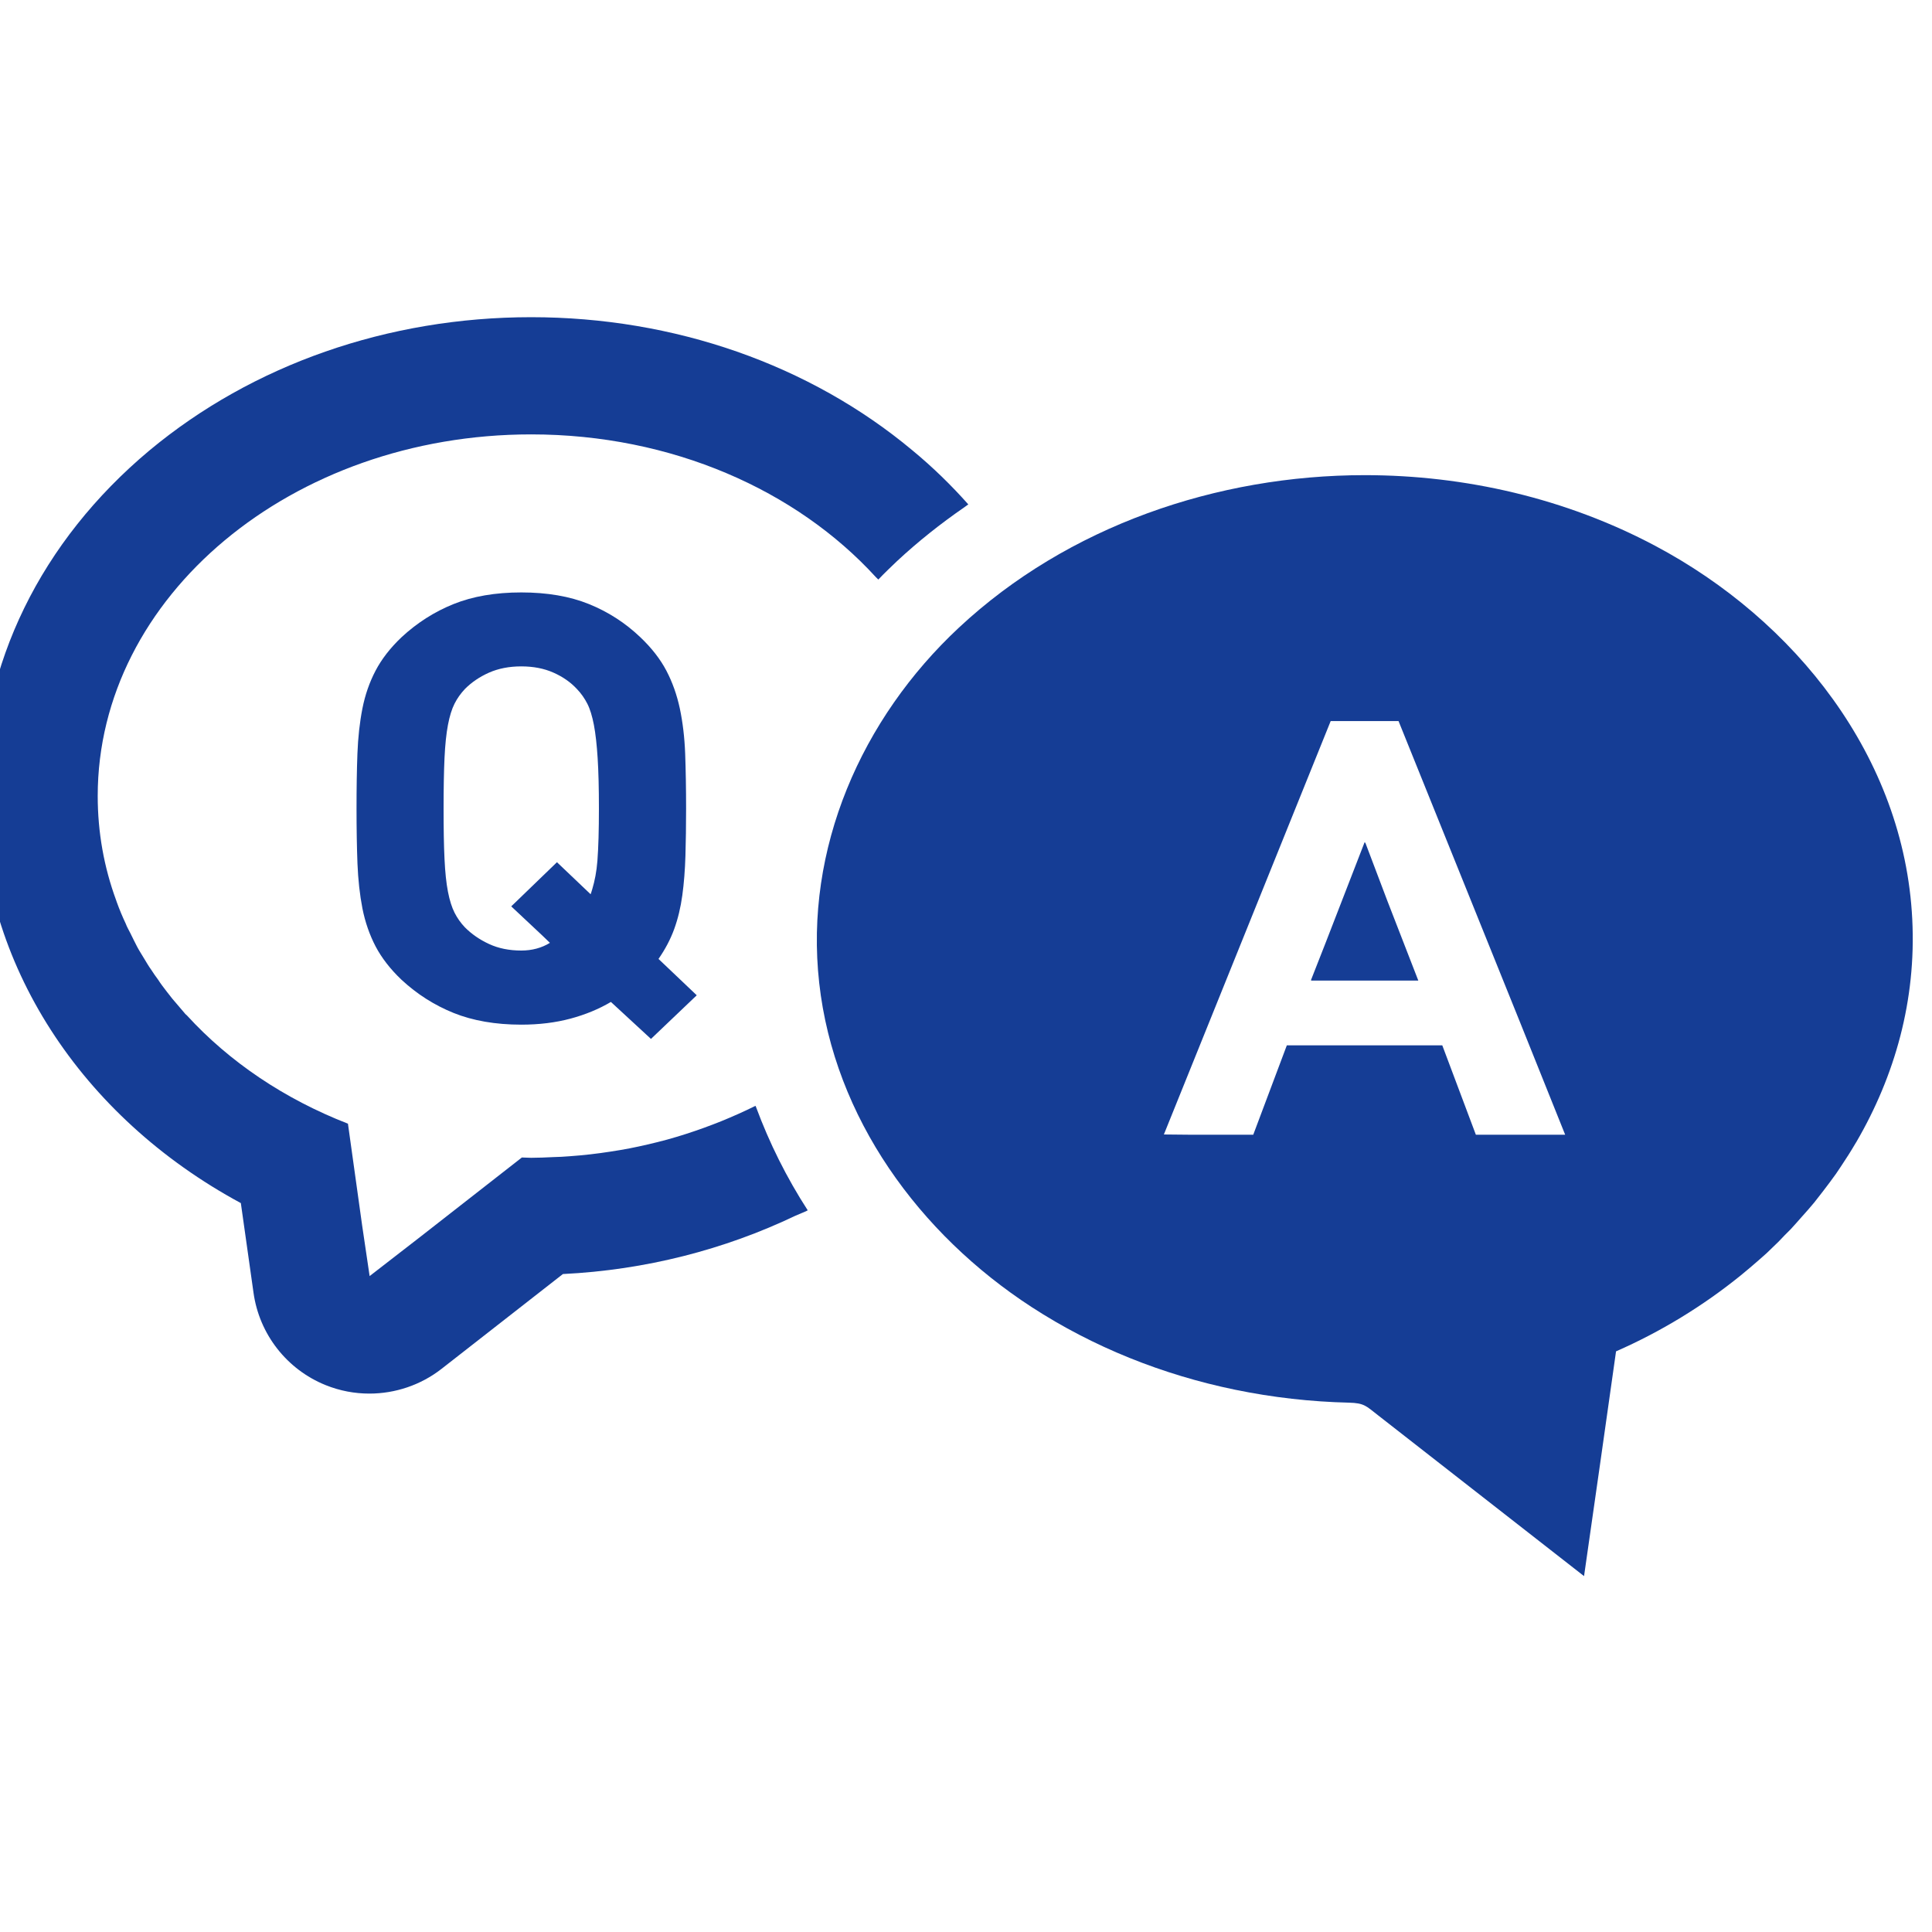
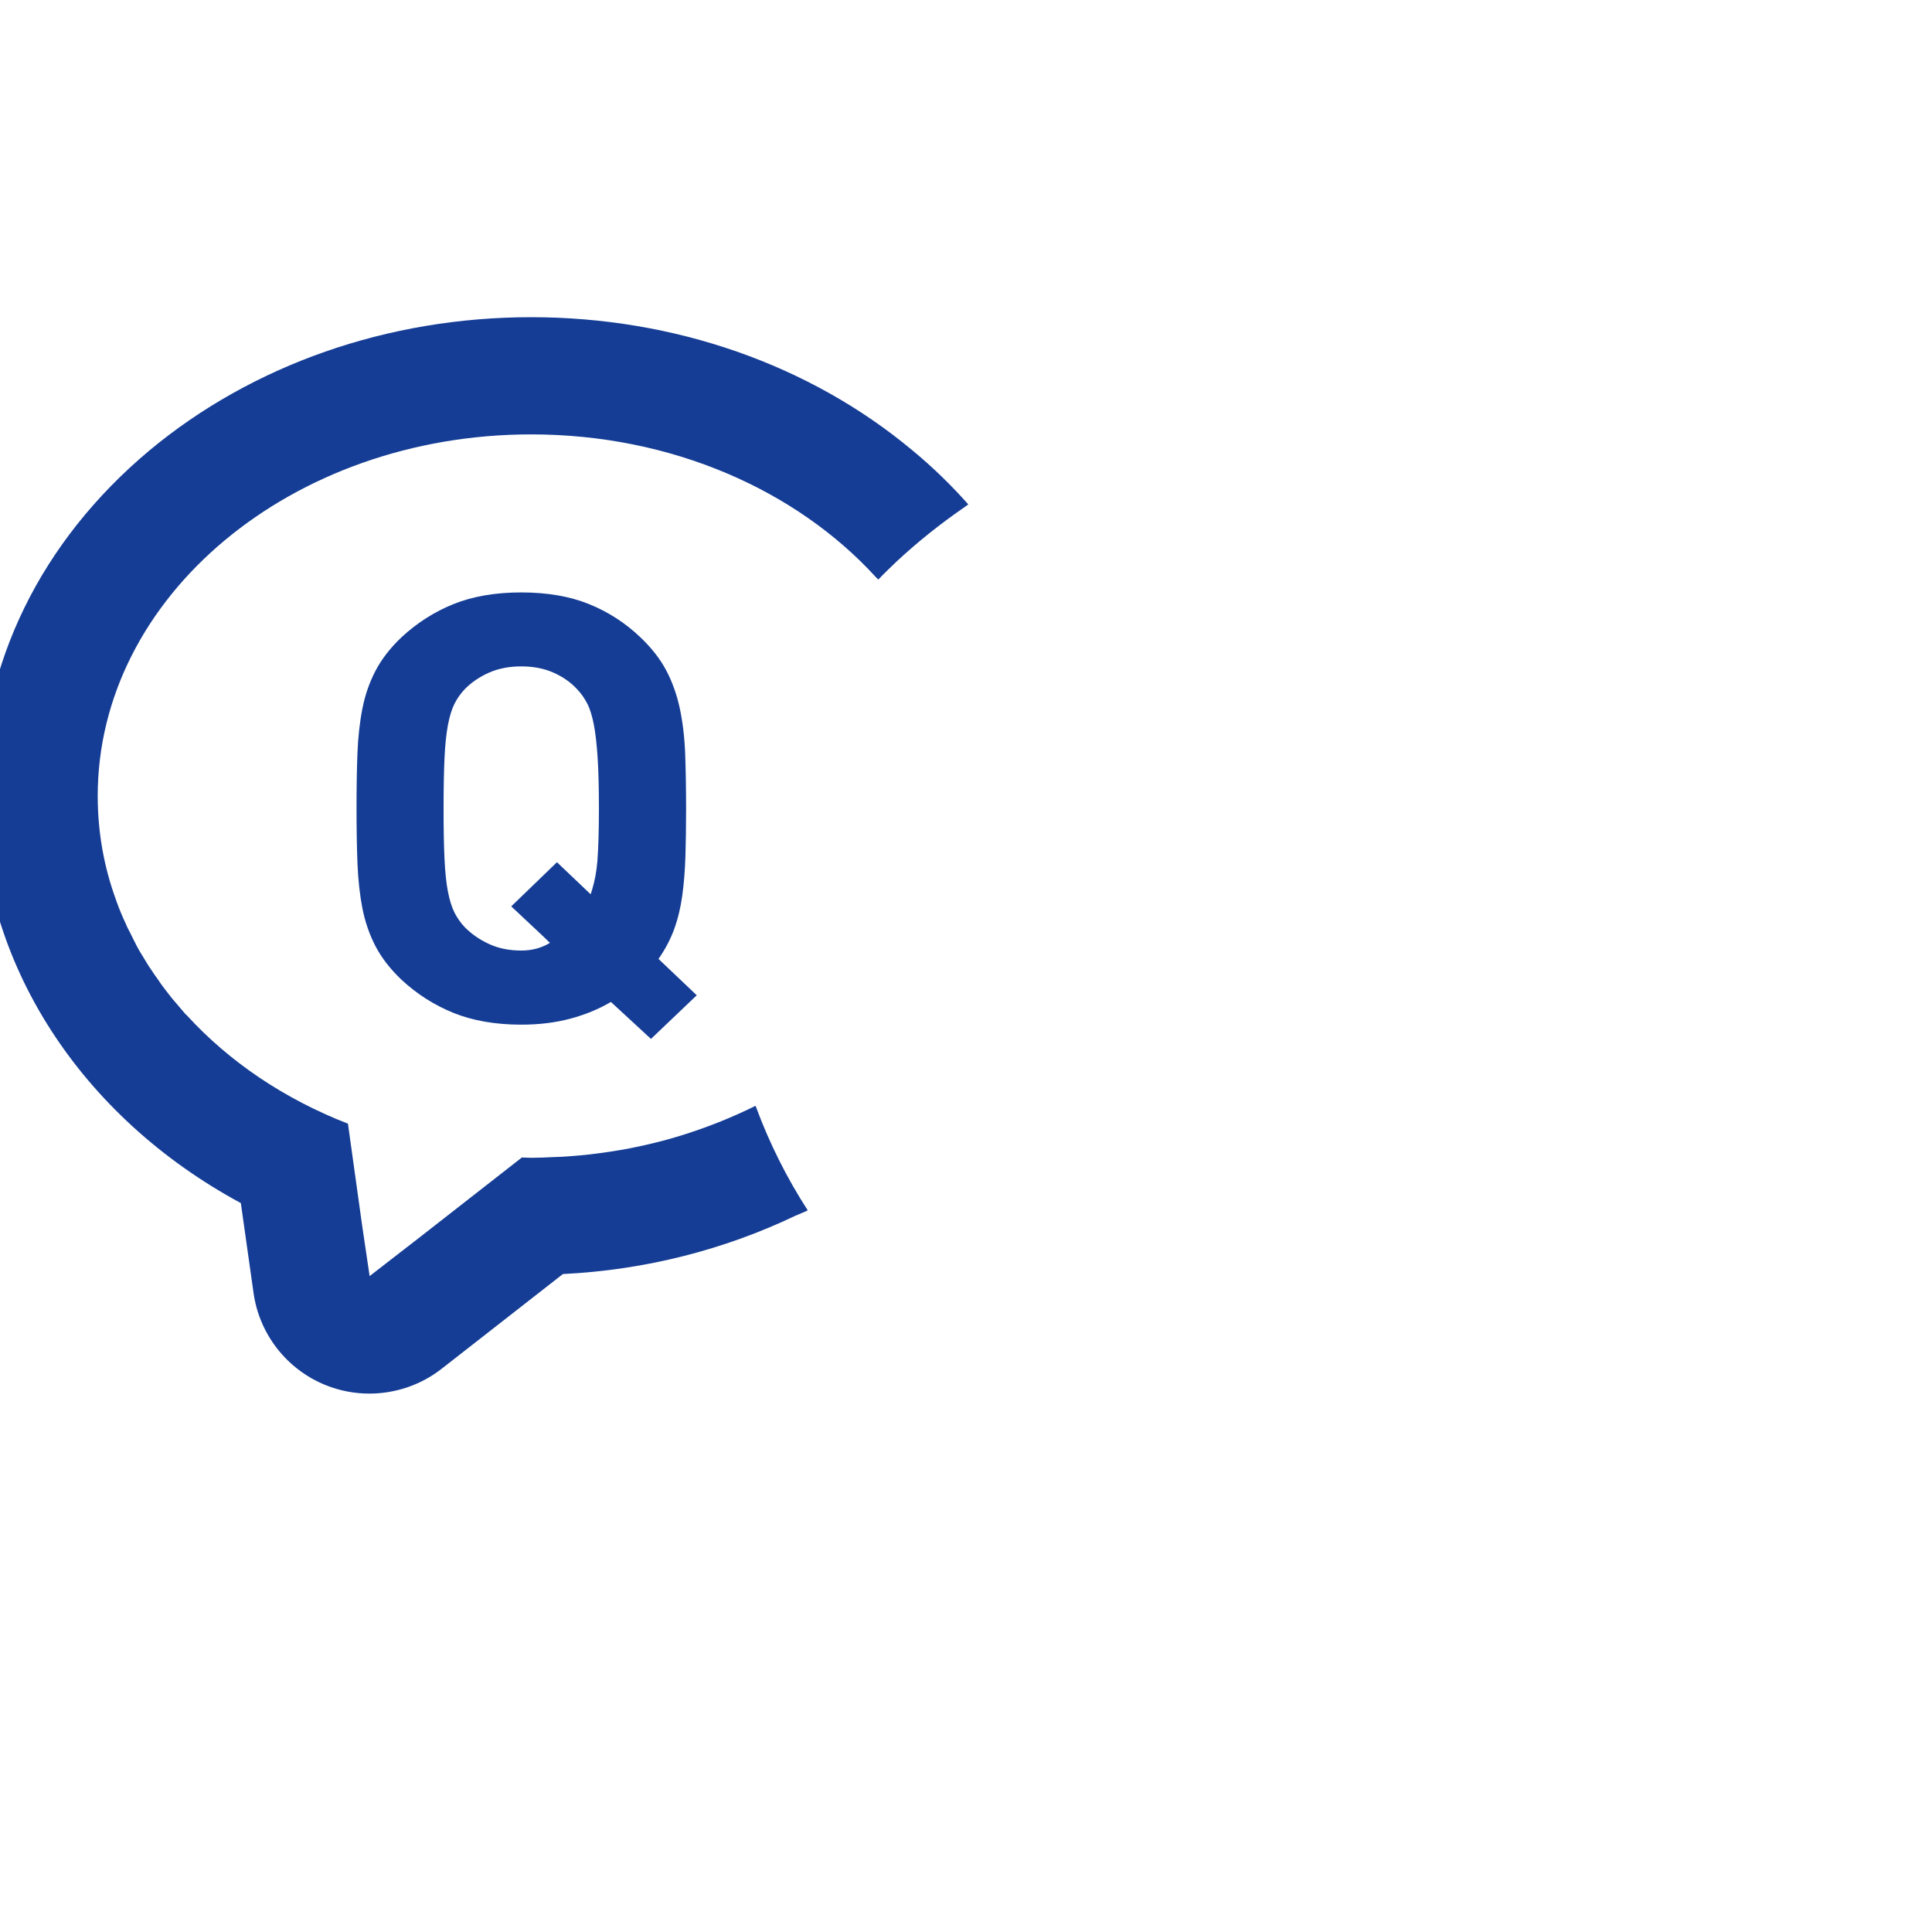
<svg xmlns="http://www.w3.org/2000/svg" version="1.1" id="レイヤー_1" x="0px" y="0px" width="50px" height="50px" viewBox="0 0 50 50" enable-background="new 0 0 50 50" xml:space="preserve">
  <g>
    <g>
      <path fill="#153D95" d="M19.568,28.655c-0.003-0.008-0.006-0.014-0.008-0.021c-0.001,0-0.001,0-0.001,0    c-0.002-0.005-0.005-0.009-0.007-0.015c-0.145,0.073-0.295,0.141-0.444,0.209c-0.146,0.065-0.292,0.128-0.44,0.188    c-0.301,0.121-0.609,0.233-0.925,0.334c-0.159,0.051-0.32,0.099-0.482,0.144c-0.318,0.086-0.64,0.161-0.97,0.226    c-0.161,0.03-0.323,0.059-0.487,0.083c-0.346,0.054-0.698,0.095-1.055,0.12c-0.146,0.012-0.292,0.02-0.437,0.023    c-0.188,0.009-0.375,0.018-0.565,0.018c-0.085,0-0.164-0.008-0.241-0.008l-2.641,2.063l-1.299,1.006l-0.194-1.313l-0.367-2.631    c-1.648-0.641-3.069-1.602-4.163-2.797c-0.023-0.023-0.047-0.039-0.063-0.063c-0.109-0.125-0.211-0.25-0.32-0.375    c-0.047-0.063-0.093-0.117-0.141-0.18c-0.078-0.102-0.157-0.203-0.227-0.313c-0.063-0.086-0.125-0.172-0.179-0.258    c-0.07-0.096-0.125-0.196-0.188-0.298c-0.055-0.093-0.118-0.188-0.172-0.29c-0.062-0.117-0.117-0.234-0.18-0.36    c-0.039-0.078-0.086-0.156-0.117-0.241c-0.085-0.18-0.164-0.368-0.234-0.563c-0.008-0.016-0.008-0.032-0.016-0.047    c-0.313-0.851-0.476-1.757-0.476-2.695c0-5.164,5.023-9.359,11.218-9.359c3.644,0,6.87,1.45,8.919,3.693    c0.017,0.019,0.037,0.034,0.054,0.053l0,0c0.003,0.003,0.007,0.007,0.011,0.011c0.156-0.165,0.32-0.32,0.484-0.477    c0.539-0.502,1.121-0.965,1.738-1.391c0.032-0.021,0.062-0.047,0.094-0.067c0-0.001-0.001-0.001-0.001-0.001    c0.004-0.003,0.01-0.007,0.014-0.009c-0.438-0.493-0.916-0.961-1.447-1.399c-2.656-2.218-6.163-3.446-9.867-3.446    c-3.703,0-7.21,1.228-9.875,3.446C1.054,14.011-0.5,17.19-0.5,20.605c0,4.32,2.593,8.296,6.733,10.531l0.328,2.32    c0.149,1.07,0.859,1.984,1.867,2.391c0.368,0.148,0.75,0.219,1.132,0.219c0.665,0,1.328-0.219,1.868-0.641l3.14-2.453    c2.135-0.104,4.18-0.632,6.015-1.508c0.101-0.047,0.208-0.083,0.308-0.133c-0.001,0-0.001-0.001-0.002-0.002    c0.005-0.002,0.011-0.004,0.015-0.006C20.356,30.476,19.911,29.58,19.568,28.655z" />
-       <path fill="#153D95" d="M46.347,31.808c0.101-0.107,0.195-0.219,0.293-0.328c0.105-0.117,0.211-0.236,0.312-0.359    c0.073-0.094,0.146-0.188,0.22-0.282c0.118-0.153,0.234-0.308,0.346-0.465c0.041-0.06,0.078-0.118,0.119-0.177    c0.135-0.201,0.266-0.407,0.389-0.617c0.004-0.008,0.01-0.018,0.016-0.025c0.997-1.712,1.553-3.668,1.447-5.767    c-0.209-4.2-3.035-7.742-6.656-9.664c-2.303-1.223-4.91-1.827-7.512-1.827c-3.82,0-7.688,1.318-10.502,3.944    c-2.526,2.356-4.006,5.722-3.618,9.198c0.389,3.494,2.595,6.5,5.495,8.386c1.6,1.041,3.4,1.756,5.268,2.141    c0.971,0.2,1.959,0.312,2.95,0.335c0.392,0.01,0.442,0.087,0.744,0.322c1.778,1.389,3.559,2.777,5.337,4.167    c0.277-1.938,0.556-3.878,0.828-5.817c1.158-0.508,2.25-1.174,3.229-1.967c0.078-0.063,0.15-0.126,0.227-0.189    c0.146-0.125,0.293-0.25,0.437-0.381c0.104-0.098,0.207-0.199,0.31-0.299C46.128,32.026,46.237,31.918,46.347,31.808z     M30.121,29.36l4.317-10.699h1.756l3.146,7.799l1.166,2.906h-2.311l-0.869-2.313h-4.023l-0.869,2.313H30.74L30.121,29.36z" />
-       <polygon fill="#153D95" points="36.706,25.378 35.905,23.315 35.331,21.8 35.325,21.815 35.317,21.794 34.302,24.412     33.929,25.362 33.935,25.362 33.929,25.378   " />
      <path fill="#153D95" d="M17.042,24.817c0.172-0.247,0.308-0.504,0.406-0.772c0.097-0.268,0.167-0.558,0.21-0.873    c0.043-0.313,0.07-0.657,0.081-1.027c0.011-0.37,0.017-0.778,0.017-1.22c0-0.525-0.009-1-0.024-1.421    c-0.016-0.422-0.063-0.811-0.138-1.167c-0.076-0.355-0.192-0.682-0.349-0.981c-0.157-0.298-0.381-0.587-0.674-0.865    c-0.389-0.371-0.833-0.657-1.33-0.858c-0.497-0.201-1.081-0.301-1.751-0.301c-0.67,0-1.255,0.101-1.752,0.301    c-0.497,0.2-0.946,0.487-1.346,0.858c-0.292,0.277-0.516,0.567-0.672,0.865c-0.157,0.299-0.271,0.626-0.341,0.981    c-0.07,0.356-0.113,0.745-0.129,1.167S9.227,20.4,9.227,20.925c0,0.525,0.008,0.999,0.024,1.421    c0.017,0.423,0.06,0.812,0.129,1.167c0.071,0.355,0.185,0.682,0.341,0.981c0.157,0.298,0.38,0.587,0.672,0.864    c0.4,0.371,0.849,0.656,1.346,0.857c0.497,0.2,1.082,0.303,1.752,0.303c0.464,0,0.889-0.053,1.273-0.156    c0.383-0.103,0.732-0.246,1.046-0.432l1.037,0.957l1.114-1.062l0.06-0.056H18.02l0.011-0.012L17.042,24.817z M15.461,22.276    c-0.022,0.284-0.07,0.523-0.133,0.734c-0.016,0.043-0.025,0.093-0.043,0.133l-0.871-0.829l-1.117,1.079l-0.056,0.053h0.002    l-0.012,0.011l0.805,0.755l0.196,0.189c-0.215,0.132-0.463,0.199-0.742,0.199c-0.313,0-0.593-0.057-0.835-0.17    c-0.244-0.113-0.451-0.257-0.625-0.432c-0.108-0.114-0.197-0.24-0.267-0.379c-0.07-0.139-0.127-0.319-0.17-0.541    c-0.043-0.221-0.073-0.504-0.089-0.849c-0.017-0.345-0.024-0.78-0.024-1.306c0-0.525,0.008-0.96,0.024-1.305    c0.016-0.345,0.046-0.631,0.089-0.858c0.043-0.226,0.1-0.41,0.17-0.548c0.07-0.139,0.16-0.265,0.267-0.379    c0.173-0.175,0.381-0.316,0.625-0.425c0.243-0.107,0.522-0.162,0.835-0.162s0.592,0.054,0.834,0.162    c0.244,0.108,0.446,0.25,0.608,0.425c0.109,0.114,0.197,0.24,0.268,0.379c0.071,0.139,0.126,0.322,0.17,0.548    c0.043,0.227,0.075,0.513,0.097,0.858c0.022,0.345,0.033,0.78,0.033,1.305C15.5,21.48,15.487,21.931,15.461,22.276z" />
    </g>
  </g>
  <g display="none">
    <g display="inline">
      <path fill="#153D95" d="M26.277,3.178c-0.715-0.599-1.839-0.6-2.555,0L0,23.103l4.813,5.723v14.818c0,2,1.63,3.627,3.633,3.627    h33.1c2.009,0,3.642-1.631,3.642-3.633V28.826L50,23.103L26.277,3.178z M21.167,42.955l7.671-13.213v13.221h-5.116L21.167,42.955z     M40.878,42.963h-9.886V27.589H19.008v15.374H9.121V25.499L25,12.165l15.878,13.333V42.963z" />
    </g>
  </g>
  <g display="none">
    <path display="inline" fill="#153D95" d="M14.194,17.982V17.97L3.122,19.251C1.342,19.457,0,20.963,0,22.752v4.487   c0,1.79,1.342,3.297,3.122,3.502l11.072,1.28v-12.69V17.982L14.194,17.982z" />
    <path display="inline" fill="#153D95" d="M38.363,39.874V10.119c0-0.672-0.41-1.197-0.956-1.43   c-0.003-0.001-0.005-0.002-0.007-0.003c-0.094-0.04-0.188-0.068-0.285-0.089c-0.004,0-0.008-0.001-0.012-0.001   c-0.326-0.066-0.678-0.041-1.013,0.128l-16.313,8.268c-1.184,0.6-1.931,1.817-1.931,3.145v9.722c0,1.326,0.747,2.543,1.931,3.144   l16.313,8.269c0.843,0.427,1.795,0.008,2.136-0.78c0.002-0.007,0.004-0.011,0.006-0.017C38.311,40.289,38.363,40.092,38.363,39.874   z M32.438,15.402c-2.867,2.578-7.676,7.405-10.306,12.844c-0.019,0.038-0.043,0.068-0.068,0.095   c-0.005,0.007-0.009,0.013-0.015,0.019c-0.213,0.199-0.604,0.072-0.604-0.264v-7.695c0-0.135,0.076-0.26,0.197-0.322l10.389-5.265   C32.406,14.623,32.75,15.121,32.438,15.402z" />
    <g display="inline">
      <path fill="#153D95" d="M50,24.892v0.218c0,0.865-0.703,1.567-1.568,1.567h-5.488c-0.866,0-1.568-0.702-1.568-1.567v-0.218    c0-0.866,0.702-1.567,1.568-1.567h5.488C49.297,23.324,50,24.025,50,24.892" />
-       <path fill="#153D95" d="M50,13.852L50,13.852c0,0.651-0.4,1.234-1.012,1.466L43.5,17.406c-1.025,0.391-2.126-0.367-2.126-1.464    c0-0.651,0.401-1.234,1.011-1.466l5.49-2.088C48.9,11.997,50,12.755,50,13.852" />
      <path fill="#153D95" d="M41.375,34.061L41.375,34.061c0,0.65,0.4,1.234,1.01,1.465l5.49,2.09C48.9,38.005,50,37.246,50,36.148    c0-0.65-0.4-1.233-1.012-1.465L43.5,32.596C42.475,32.204,41.375,32.962,41.375,34.061" />
    </g>
  </g>
  <g display="none">
    <g display="inline">
      <path fill="#153D95" d="M39.788,7.677h-6.509V4.572h-2.797C30.007,1.976,27.732,0,25.001,0c-2.731,0-5.007,1.976-5.481,4.572    h-2.776h-0.008l0,0H16.72v3.105h-6.508C7.84,7.677,5.9,9.616,5.9,11.988v33.702C5.9,48.061,7.84,50,10.212,50h29.576    c2.372,0,4.312-1.939,4.312-4.313v-33.7C44.1,9.616,42.16,7.677,39.788,7.677z M22.423,4.566C22.828,3.536,23.83,2.805,25,2.805    c1.039,0,1.941,0.575,2.416,1.423c0.061,0.109,0.111,0.224,0.157,0.344h-3.77L22.423,4.566z M18.575,15.426h12.85    c1.026,0,1.854-0.833,1.854-1.855v-1.085h6.008h0.004v32.521l-0.001,0.185H10.709V12.486h6.007h0.003v1.085    C16.72,14.593,17.549,15.426,18.575,15.426z" />
      <rect x="16.72" y="19.269" fill="#153D95" width="16.561" height="2.104" />
      <rect x="16.72" y="24.218" fill="#153D95" width="16.561" height="2.104" />
-       <rect x="16.72" y="29.561" fill="#153D95" width="7.277" height="2.104" />
-       <path fill="#153D95" d="M24.701,36.617c0,3.641,2.953,6.6,6.6,6.6c3.645,0,6.6-2.959,6.6-6.6c0-3.646-2.955-6.602-6.6-6.602    C27.654,30.018,24.701,32.971,24.701,36.617z M31.289,35.211c0.001,0,0.002-0.002,0.002-0.002c0.004,0.006,0.01,0.014,0.01,0.014    s1.422-1.633,2.438-0.839c2.128,1.659-2.438,5.122-2.438,5.122s-4.568-3.463-2.439-5.122c0.94-0.735,2.234,0.613,2.416,0.812    C31.279,35.2,31.29,35.21,31.289,35.211z" />
    </g>
  </g>
  <g display="none">
    <g display="inline">
      <path fill="#153D95" d="M8.214,44.807l0.007-0.008l-3.034-3.033l-0.008,0.008l-0.131-0.133c-0.414-0.412-1.065-0.439-1.513-0.066    l-3.129,2.599c-0.247,0.202-0.393,0.499-0.405,0.813c-0.015,0.313,0.104,0.621,0.328,0.847l3.828,3.828    c0.222,0.222,0.532,0.34,0.846,0.327c0.313-0.016,0.609-0.161,0.813-0.405l2.597-3.131c0.372-0.448,0.344-1.101-0.068-1.515    L8.214,44.807z" />
      <path fill="#153D95" d="M49.035,16.945L33.121,1.03c-1.238-1.239-3.258-1.385-4.575-0.229c-1.446,1.27-1.501,3.471-0.162,4.811    l0.743,0.742l0.014,0.014c-1.399,1.315-3.466,3.345-4.142,4.019c-3.89,3.891-6.834,8.649-8.29,13.394    c-0.272,0.896-0.84,2.96-0.923,4.996c-0.062,1.6-0.728,3.115-1.858,4.246L7.31,39.643l-0.015,0.015l0,0l-0.011,0.011l3.035,3.035    l6.644-6.645c1.131-1.132,2.646-1.795,4.246-1.858c2.037-0.083,4.103-0.646,4.997-0.921c4.747-1.453,9.504-4.398,13.396-8.291    c0.67-0.67,2.672-2.71,3.988-4.113c0.01-0.009,0.02-0.021,0.028-0.029l0.677,0.677c1.242,1.242,3.262,1.388,4.58,0.231    C50.32,20.486,50.373,18.282,49.035,16.945z M19.819,25.552c0.861-3.074,2.694-7.083,6.142-11.03l8.898,8.9l0.604,0.604    c-3.945,3.449-7.953,5.279-11.027,6.142C21.615,30.963,19.023,28.371,19.819,25.552z M27.995,12.526l-0.071-0.071    c0.868-0.859,2.34-2.294,3.442-3.336l9.501,9.501c-1.039,1.101-2.475,2.573-3.336,3.443L27.995,12.526z" />
    </g>
  </g>
</svg>